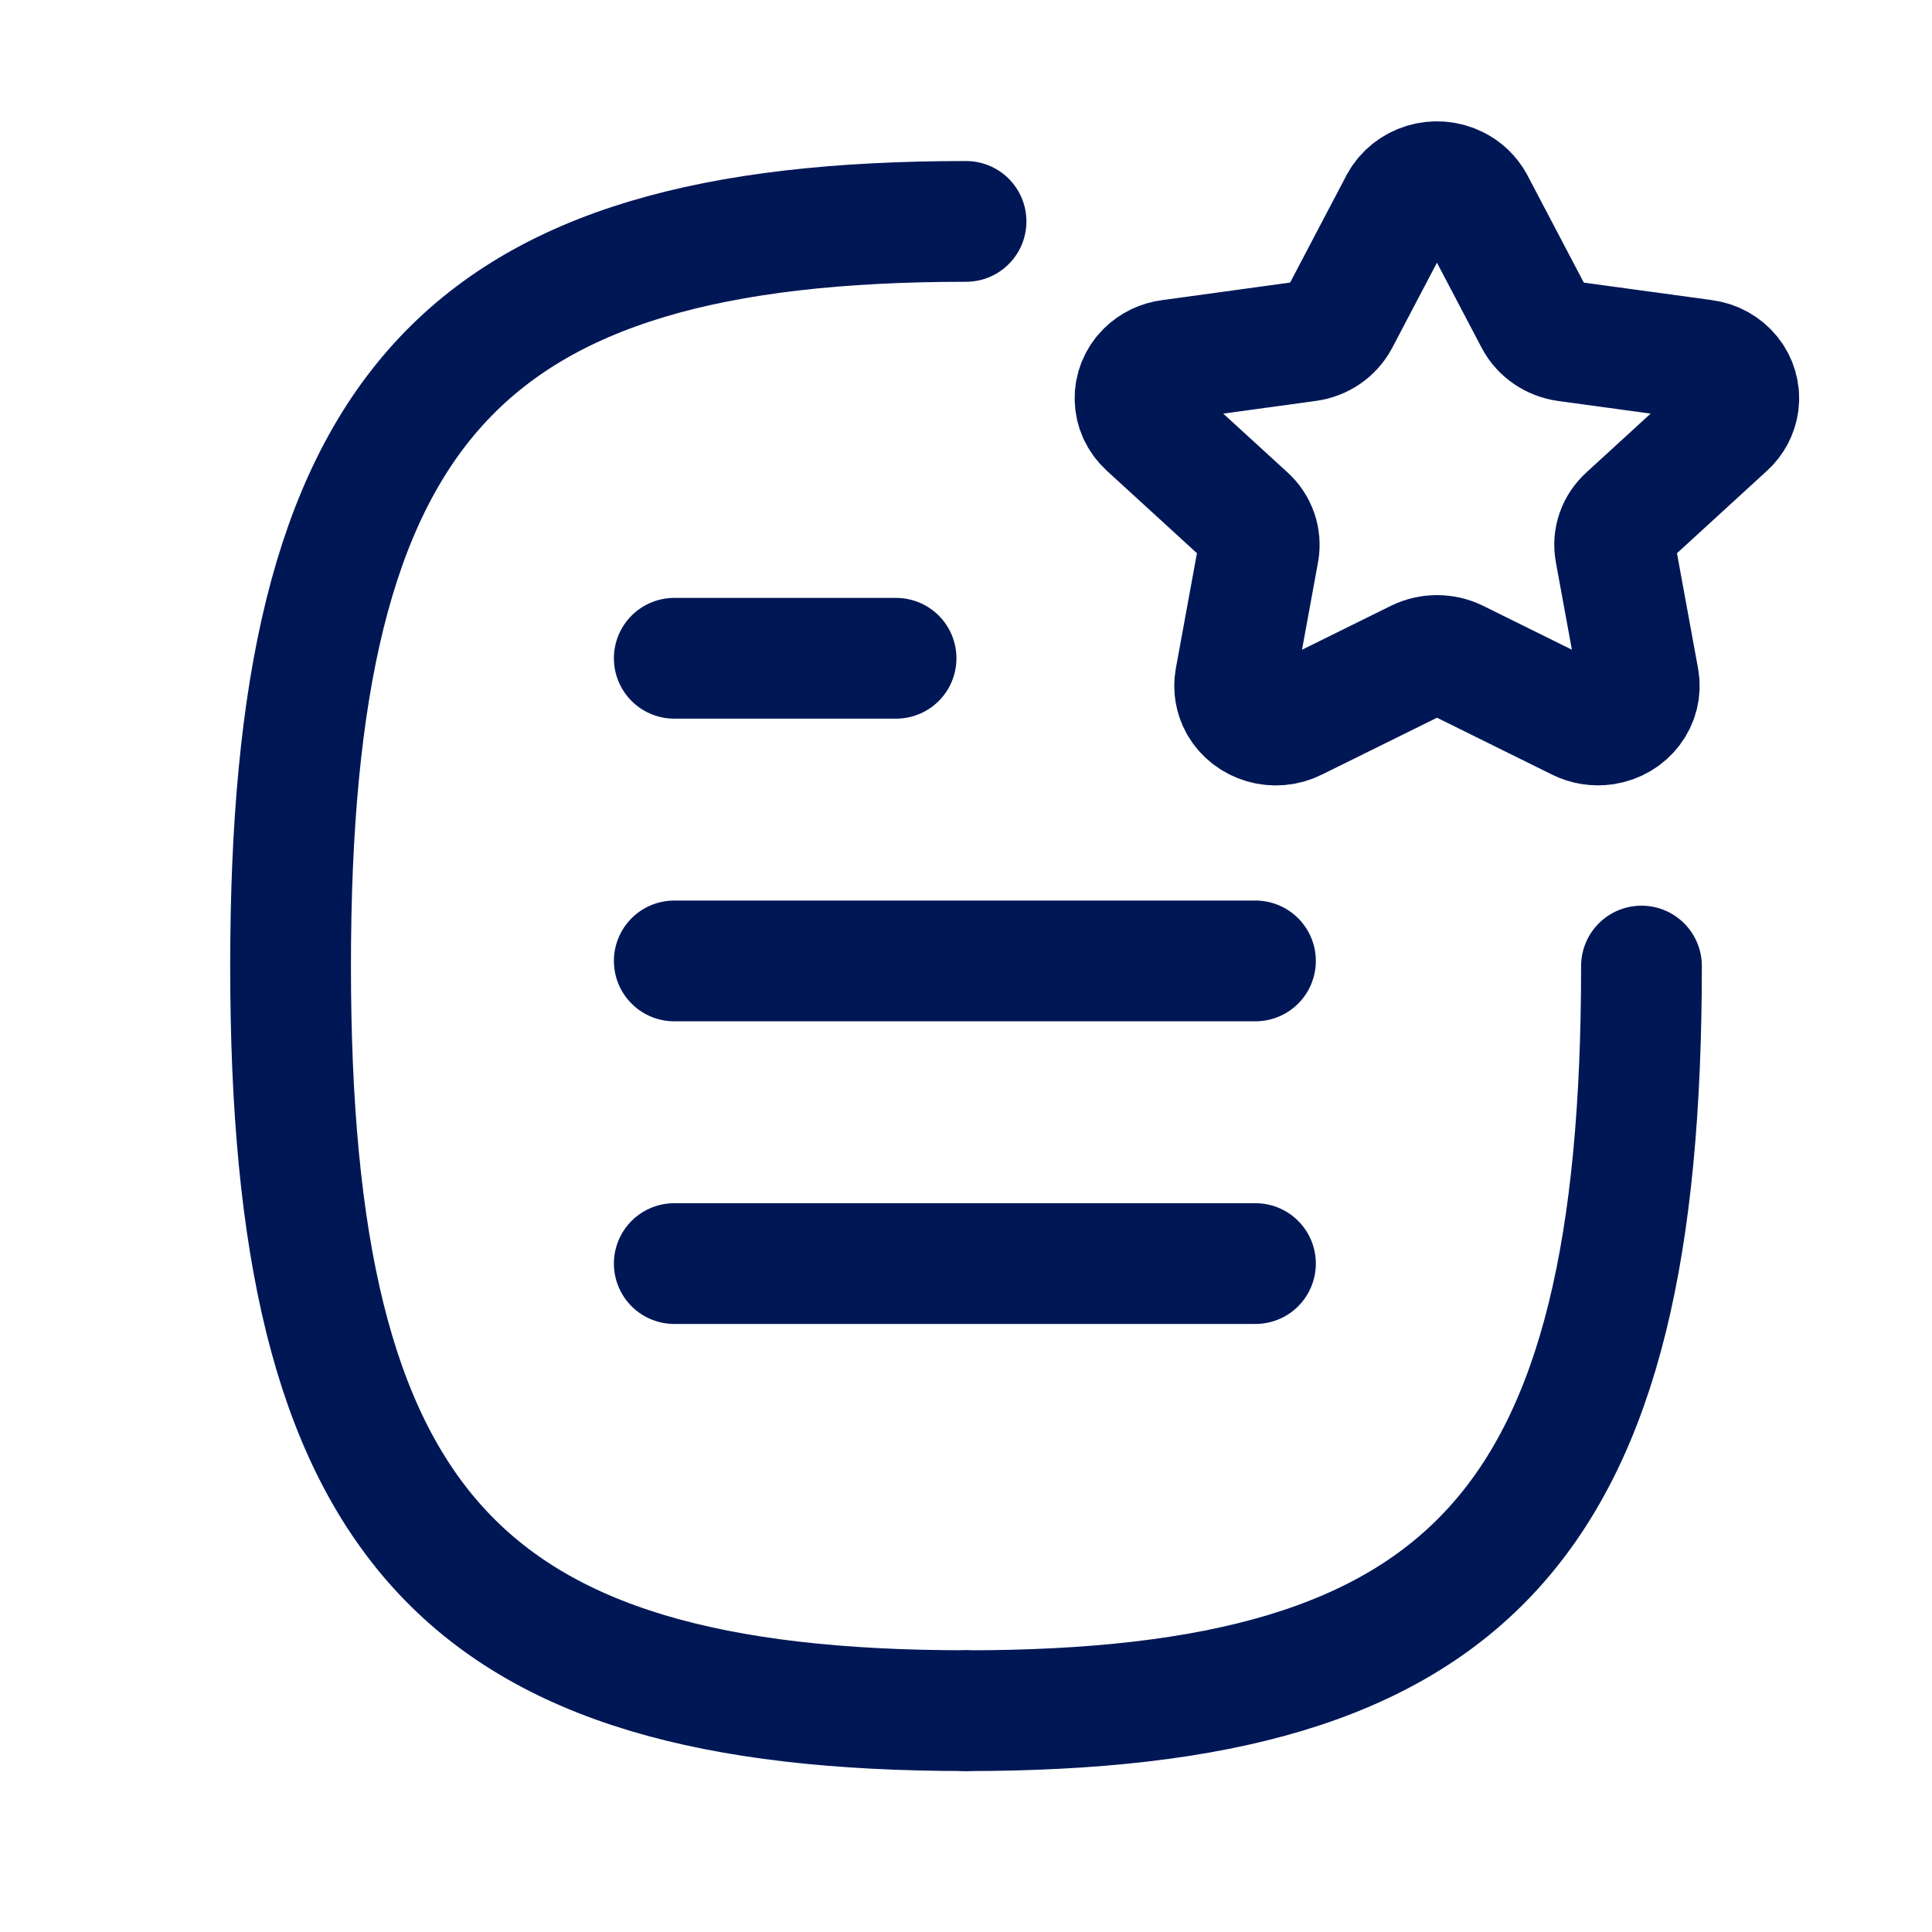
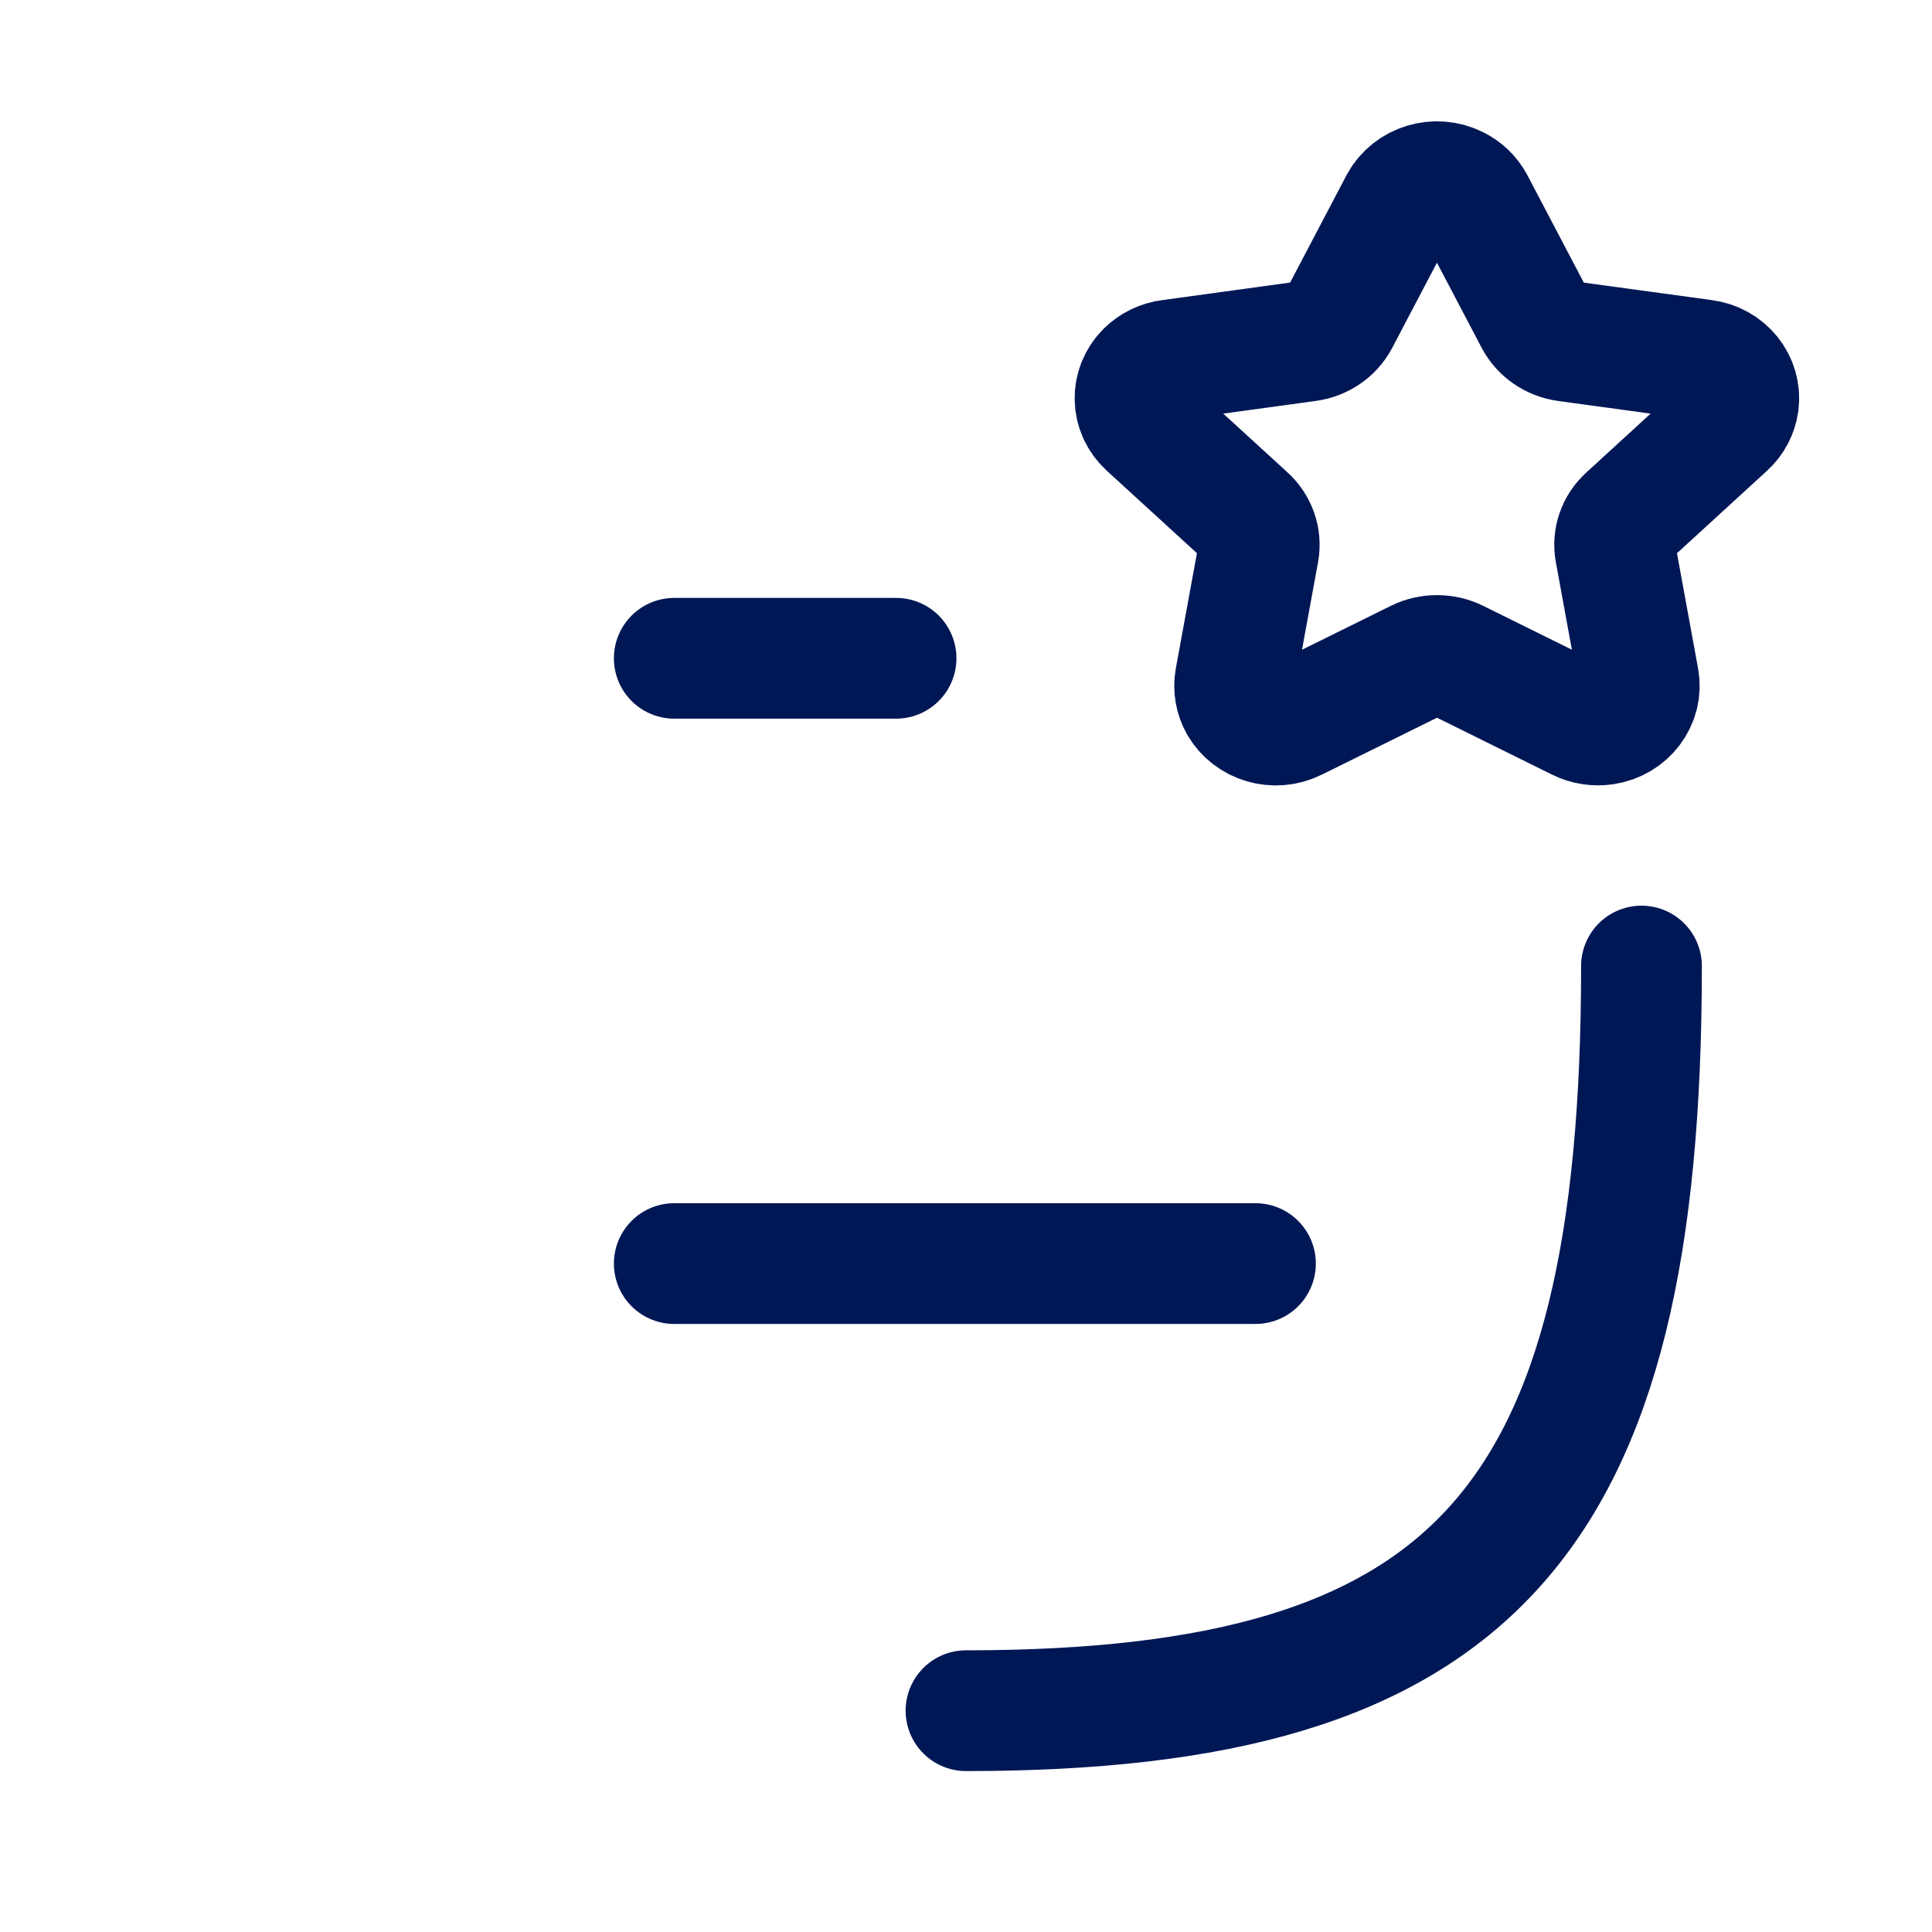
<svg xmlns="http://www.w3.org/2000/svg" width="40" height="40" viewBox="0 0 40 40" fill="none">
  <path d="M25.993 26.161H13.96" stroke="#001756" stroke-width="2.5" stroke-linecap="round" stroke-linejoin="round" />
-   <path d="M25.993 19.895H13.96" stroke="#001756" stroke-width="2.5" stroke-linecap="round" stroke-linejoin="round" />
  <path d="M18.552 13.629H13.96" stroke="#001756" stroke-width="2.5" stroke-linecap="round" stroke-linejoin="round" />
-   <path d="M20.001 35.417C9.512 35.417 6.016 31.562 6.016 20.001C6.016 8.439 9.512 4.584 20.001 4.584" stroke="#001756" stroke-width="2.5" stroke-linecap="round" stroke-linejoin="round" />
  <path d="M33.985 20.001C33.985 31.563 30.488 35.418 20 35.418" stroke="#001756" stroke-width="2.5" stroke-linecap="round" stroke-linejoin="round" />
  <path d="M31.784 6.622L30.515 4.206C30.433 4.055 30.306 3.932 30.146 3.854C29.726 3.645 29.206 3.803 28.986 4.206L27.716 6.624C27.588 6.862 27.349 7.026 27.07 7.063L24.231 7.452C24.041 7.475 23.867 7.559 23.734 7.69C23.413 8.008 23.422 8.516 23.758 8.823L25.813 10.703C26.014 10.886 26.106 11.153 26.059 11.415L25.573 14.069C25.543 14.245 25.573 14.422 25.66 14.58C25.882 14.976 26.398 15.127 26.814 14.917L29.354 13.662C29.603 13.541 29.9 13.541 30.15 13.662L32.686 14.916C32.85 14.999 33.038 15.027 33.221 15C33.687 14.929 34.004 14.512 33.928 14.069L33.442 11.415C33.393 11.153 33.486 10.886 33.689 10.703L35.742 8.823C35.88 8.697 35.967 8.531 35.992 8.35C36.054 7.911 35.729 7.508 35.269 7.451L32.428 7.063C32.151 7.024 31.91 6.86 31.784 6.622Z" stroke="#001756" stroke-width="2.5" stroke-linecap="round" stroke-linejoin="round" />
</svg>